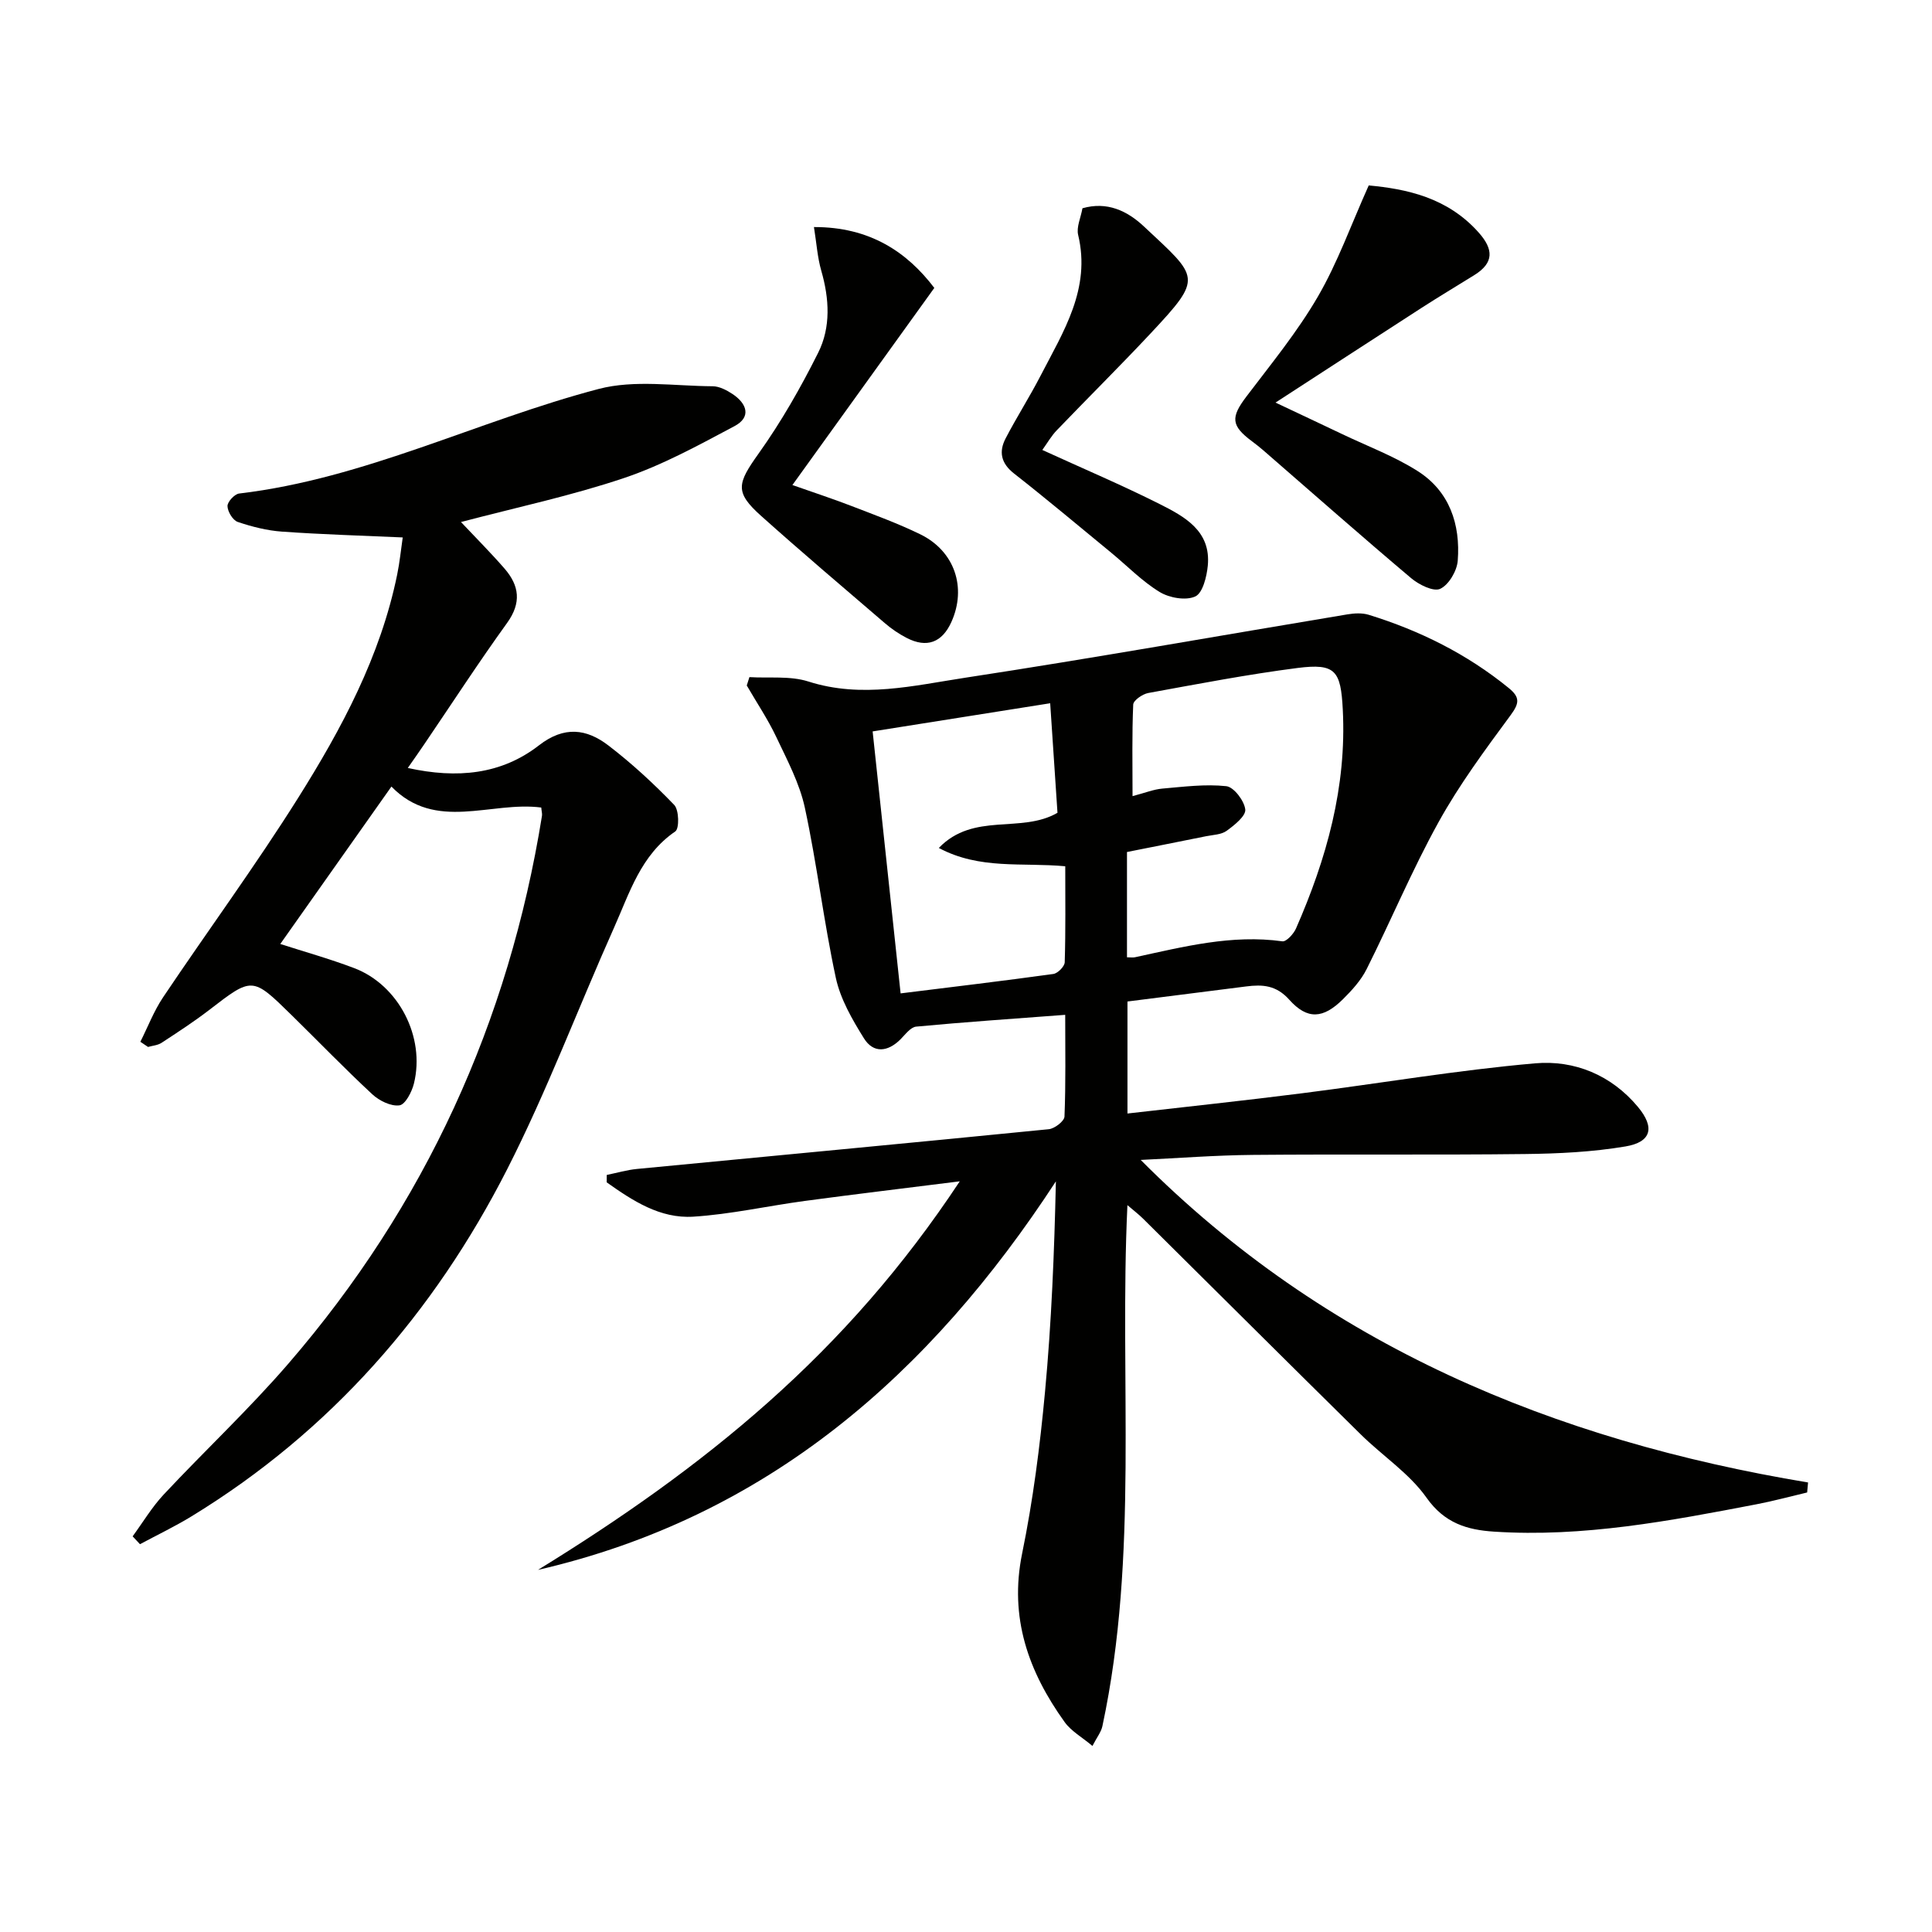
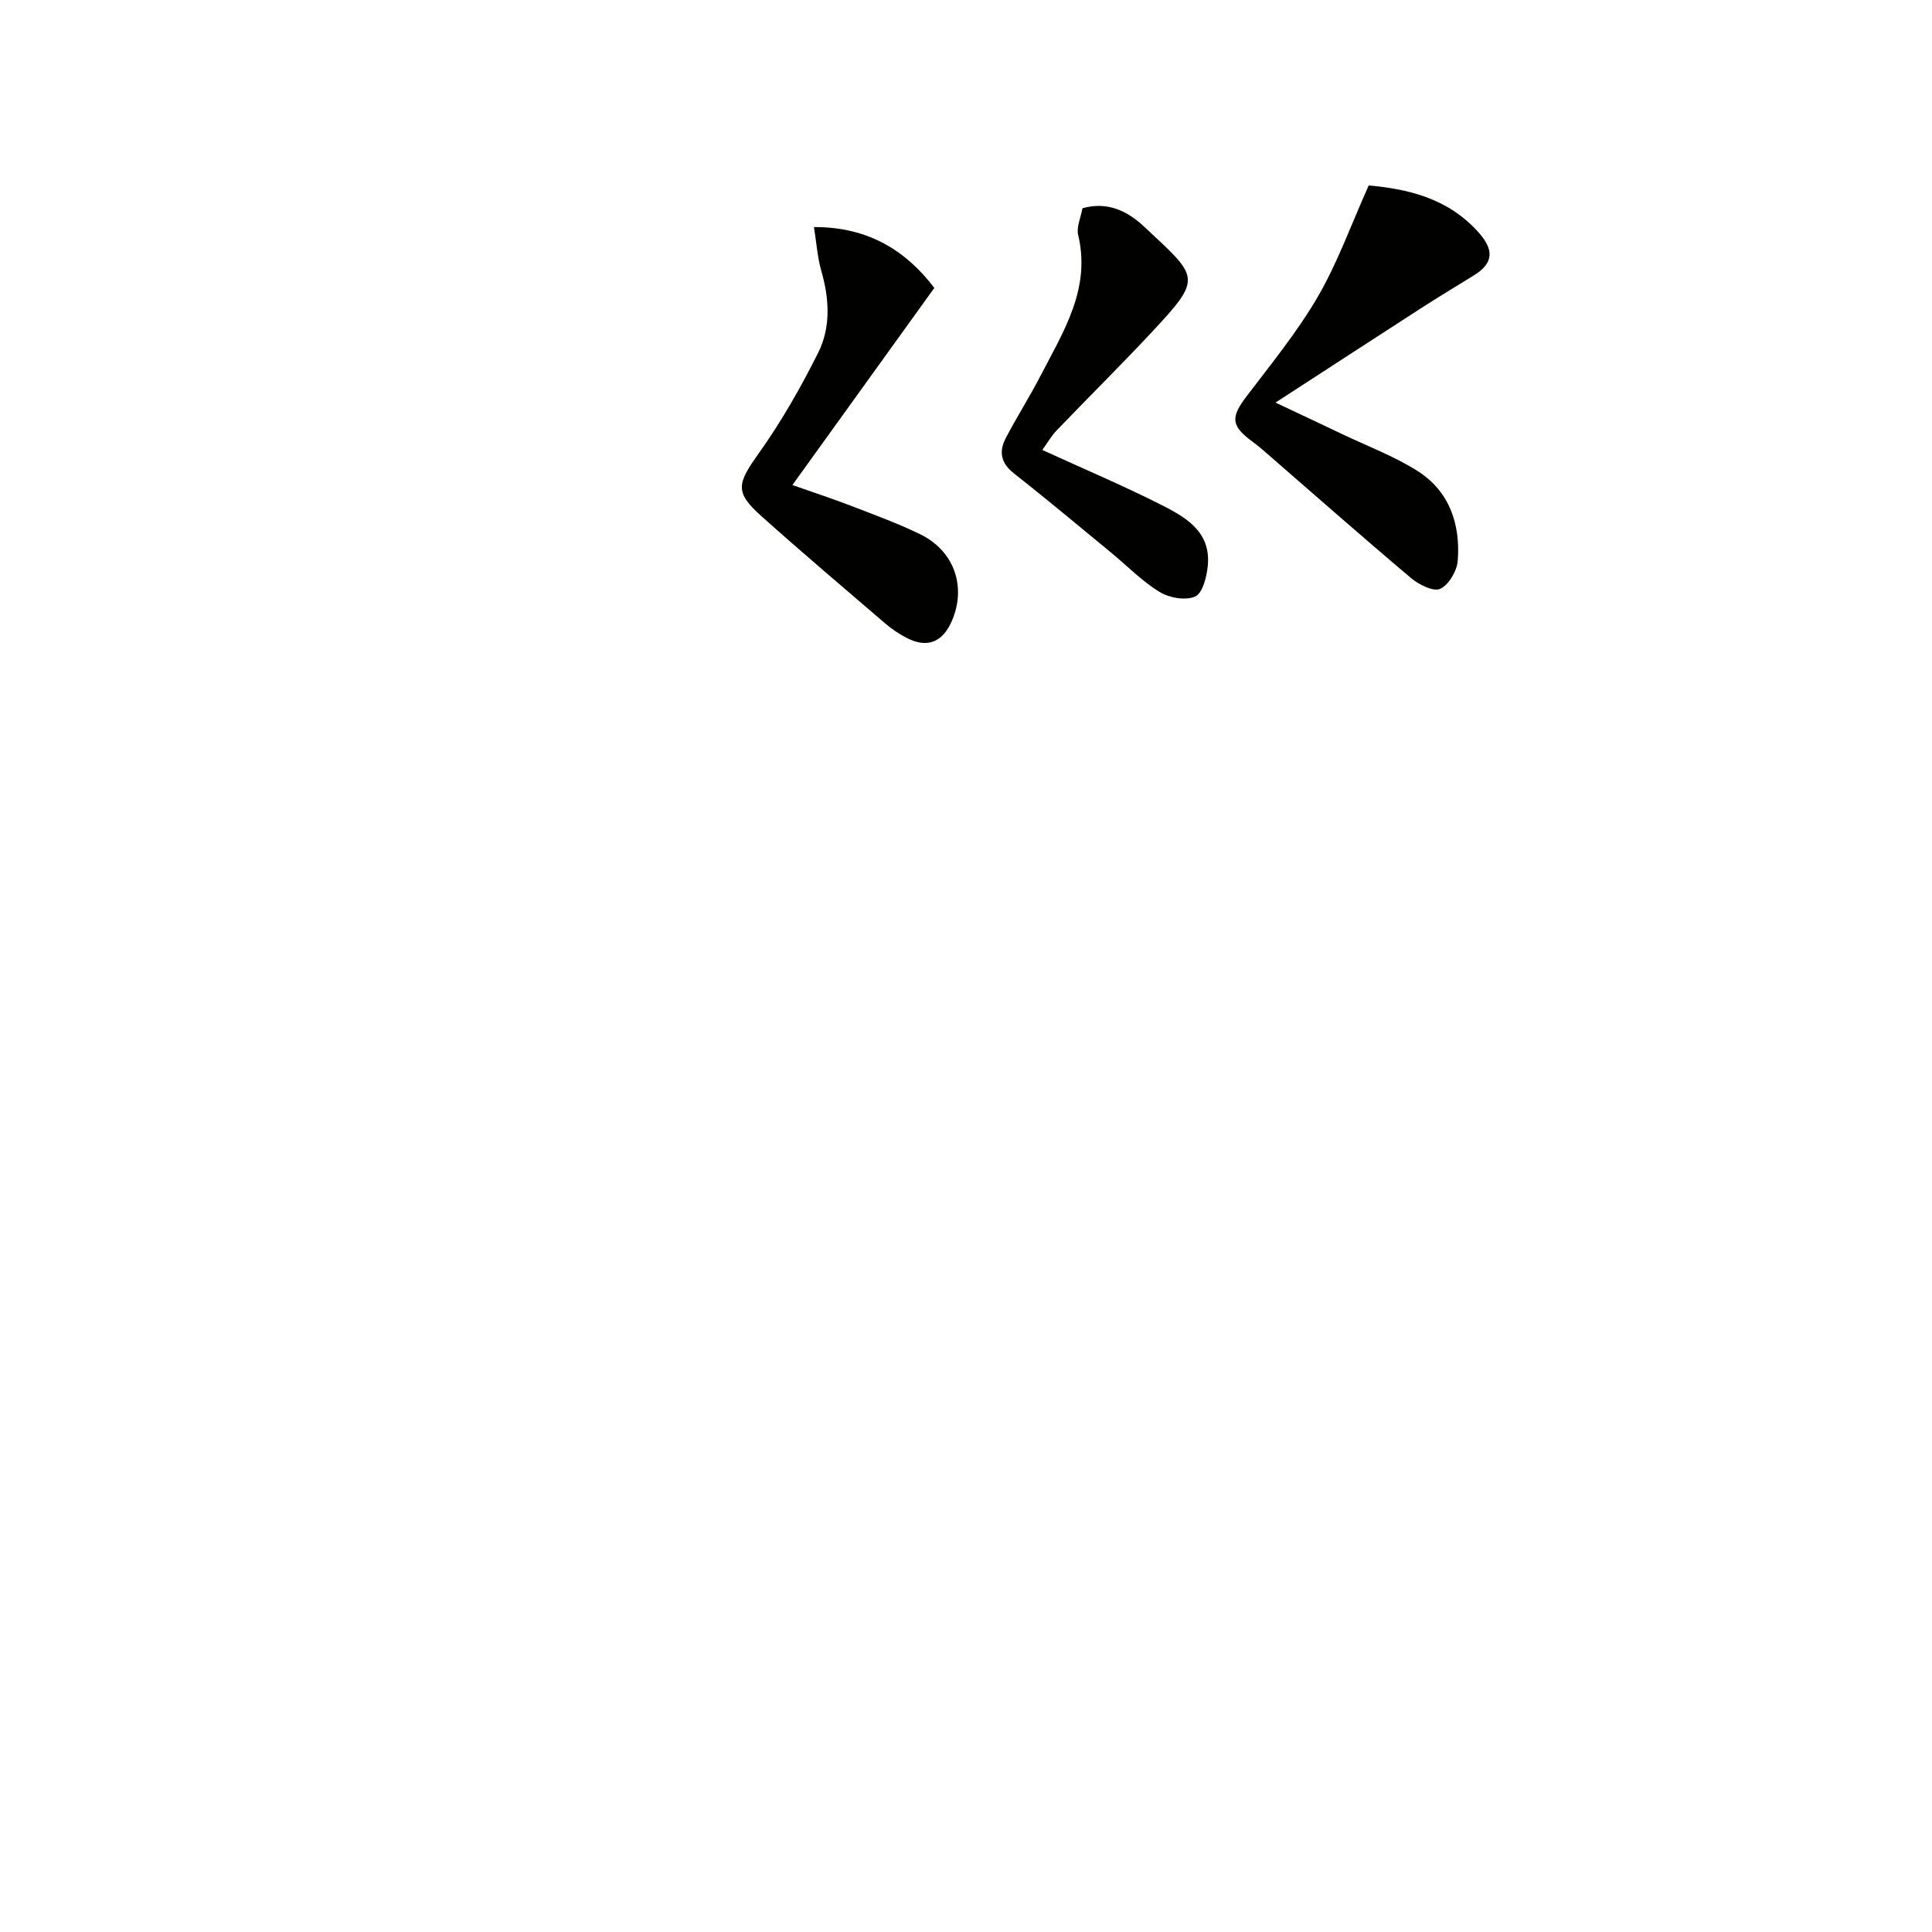
<svg xmlns="http://www.w3.org/2000/svg" enable-background="new 0 0 400 400" viewBox="0 0 400 400">
-   <path d="m236.17 240.15c38.24 38.44 85.56 58.04 138.17 66.78-.06.69-.13 1.38-.19 2.07-3.49.82-6.95 1.77-10.46 2.44-17.96 3.45-35.93 6.87-54.36 5.67-5.56-.36-10.25-1.74-13.97-7.01-3.57-5.06-9.13-8.68-13.63-13.12-15.07-14.85-30.05-29.79-45.08-44.68-.89-.88-1.9-1.65-3.23-2.79-1.71 36.37 2.41 72.41-5.18 107.87-.26 1.23-1.15 2.32-2.06 4.1-2.15-1.81-4.41-3.06-5.77-4.96-7.48-10.43-11.5-21.61-8.79-34.88 2.26-11.03 3.7-22.27 4.74-33.49 1.34-14.36 1.92-28.78 2.25-43.56-26.11 40.01-59.78 69.5-107.23 80.44 16.8-10.33 32.93-21.58 47.71-34.74 14.84-13.21 27.86-27.94 39.62-45.71-11.52 1.45-21.82 2.68-32.09 4.06-7.71 1.04-15.35 2.77-23.09 3.26-6.88.43-12.56-3.31-17.92-7.11 0-.51.01-1.02.01-1.53 2.08-.42 4.15-1.04 6.25-1.24 28.42-2.74 56.86-5.4 85.27-8.23 1.21-.12 3.21-1.67 3.25-2.61.28-6.94.15-13.91.15-21.07-10.69.81-20.78 1.49-30.85 2.44-1.16.11-2.25 1.62-3.24 2.62-2.65 2.65-5.62 2.96-7.59-.21-2.42-3.89-4.86-8.1-5.81-12.5-2.51-11.65-3.9-23.55-6.41-35.21-1.09-5.07-3.66-9.88-5.91-14.64-1.75-3.7-4.06-7.13-6.12-10.69.18-.58.37-1.16.55-1.73 4.09.25 8.43-.3 12.21.91 11.05 3.54 21.86.83 32.57-.8 26.39-4.03 52.68-8.72 79.02-13.1 1.44-.24 3.07-.33 4.43.09 10.58 3.27 20.34 8.12 28.98 15.16 2.37 1.93 2.2 3.16.38 5.63-5.28 7.16-10.62 14.37-14.91 22.13-5.46 9.86-9.83 20.33-14.89 30.43-1.17 2.33-3.04 4.39-4.92 6.25-4.07 4.03-7.35 4.29-11.11.08-2.69-3.01-5.53-3.17-8.9-2.74-8.07 1.02-16.15 2.04-24.59 3.12v23.19c12.11-1.39 24.1-2.66 36.06-4.18 16.13-2.04 32.18-4.8 48.36-6.21 8.09-.71 15.77 2.41 21.28 9.04 3.52 4.24 2.8 7.26-2.6 8.17-6.83 1.15-13.85 1.49-20.79 1.57-18.78.22-37.57.01-56.36.18-7.78.07-15.56.68-23.21 1.04zm-2.84-41.95c.72 0 1.21.08 1.65-.01 10.05-2.17 20.04-4.76 30.52-3.3.82.11 2.32-1.52 2.82-2.65 6.33-14.43 10.51-29.31 9.69-45.31-.41-8.08-1.5-9.64-9.39-8.63-10.35 1.33-20.62 3.31-30.89 5.18-1.19.22-3.07 1.52-3.11 2.39-.27 6.2-.14 12.42-.14 18.96 2.67-.7 4.4-1.41 6.17-1.56 4.41-.38 8.89-.97 13.24-.5 1.56.17 3.72 3.01 3.93 4.82.15 1.34-2.23 3.24-3.84 4.41-1.11.81-2.81.84-4.27 1.13-5.46 1.11-10.93 2.18-16.38 3.27zm-46.87 7.47c10.96-1.36 21.3-2.59 31.62-4.02.92-.13 2.34-1.56 2.36-2.43.2-6.6.11-13.22.11-19.87-8.97-.83-17.68.75-26.18-3.79 7.22-7.49 17.03-2.91 24.57-7.28-.48-7.25-.98-14.65-1.51-22.68-12.36 1.96-24.24 3.84-36.76 5.83 1.93 18.12 3.83 35.87 5.79 54.24z" fill="#010100" />
-   <path d="m29.06 215.69c1.55-3.08 2.8-6.37 4.71-9.22 9.26-13.8 19.12-27.22 27.96-41.28 9.02-14.35 17.04-29.32 20.5-46.22.53-2.57.78-5.19 1.15-7.7-8.53-.38-16.76-.62-24.97-1.2-3.11-.22-6.23-1.01-9.19-2.01-1.02-.35-2.09-2.12-2.12-3.27-.03-.88 1.46-2.5 2.41-2.61 26.05-3.08 49.45-15.09 74.43-21.65 7.42-1.95 15.73-.6 23.62-.56 1.38.01 2.9.81 4.12 1.62 2.95 1.96 3.93 4.76.4 6.63-7.43 3.95-14.92 8.07-22.85 10.74-10.93 3.68-22.29 6.09-33.79 9.12 3.02 3.21 6.13 6.32 9.01 9.63 3.07 3.53 3.55 7.09.54 11.26-5.93 8.22-11.46 16.74-17.16 25.13-1 1.48-2.03 2.94-3.4 4.9 10.24 2.26 19.38 1.35 27.15-4.68 5.24-4.07 9.86-3.44 14.38.02 4.85 3.71 9.39 7.91 13.63 12.31 1 1.04 1.08 4.9.22 5.49-7.14 4.88-9.45 12.7-12.67 19.9-7.45 16.67-13.88 33.84-22.15 50.07-15.17 29.76-36.58 54.26-65.35 71.84-3.44 2.1-7.1 3.85-10.66 5.76-.51-.54-1.01-1.09-1.52-1.63 2.13-2.9 3.99-6.04 6.43-8.65 8.53-9.12 17.68-17.68 25.83-27.12 28.28-32.75 45.61-70.69 52.49-113.4.07-.44-.08-.92-.15-1.72-10.44-1.36-21.86 5.07-31.02-4.34-7.86 11.14-15.39 21.79-23.01 32.59 4.79 1.55 10.14 3.04 15.31 5 9.19 3.5 14.74 14.25 12.36 23.89-.43 1.74-1.79 4.36-3 4.52-1.76.24-4.17-.95-5.61-2.28-5.72-5.31-11.15-10.94-16.73-16.41-8.14-7.99-8.12-7.93-17.07-1.04-3.16 2.43-6.52 4.61-9.85 6.79-.78.51-1.85.58-2.79.85-.53-.34-1.06-.71-1.59-1.07z" fill="#010100" />
  <path d="m264.08 83.35c5.48 2.59 9.64 4.54 13.79 6.52 5.23 2.5 10.75 4.56 15.61 7.64 6.62 4.19 8.91 11.03 8.33 18.57-.16 2.12-1.85 5-3.63 5.83-1.39.65-4.41-.85-6.02-2.21-10.3-8.69-20.41-17.61-30.59-26.45-.75-.65-1.54-1.27-2.34-1.87-4.39-3.26-4.44-4.98-1.16-9.3 5.12-6.75 10.53-13.36 14.77-20.65 4.11-7.07 6.89-14.91 10.54-23.04 7.71.72 16.28 2.45 22.76 9.75 3.09 3.47 3.21 6.26-.89 8.81-3.65 2.27-7.35 4.48-10.96 6.81-9.73 6.27-19.41 12.59-30.21 19.59z" fill="#010100" />
  <path d="m168.52 47.01c11.59-.04 19.3 5.2 24.92 12.6-9.81 13.63-19.35 26.89-29.38 40.81 4.66 1.64 8.51 2.9 12.28 4.36 4.79 1.85 9.63 3.61 14.23 5.86 7.08 3.47 9.6 11.01 6.42 18.1-1.93 4.3-5.1 5.49-9.28 3.33-1.61-.83-3.15-1.88-4.52-3.06-8.57-7.35-17.18-14.66-25.6-22.19-5.51-4.93-4.97-6.69-.52-12.93 4.67-6.55 8.71-13.64 12.32-20.85 2.66-5.31 2.31-11.2.65-16.98-.8-2.77-.98-5.7-1.52-9.05z" fill="#010100" />
  <path d="m215.8 93.16c8.39 3.84 16.46 7.26 24.28 11.19 5.18 2.61 10.67 5.57 9.98 12.77-.22 2.28-1.05 5.66-2.59 6.37-1.96.9-5.36.3-7.37-.92-3.65-2.22-6.72-5.41-10.05-8.15-6.68-5.49-13.3-11.05-20.1-16.38-2.72-2.13-3.19-4.52-1.74-7.29 2.29-4.4 4.98-8.6 7.26-13.02 4.7-9.1 10.42-17.94 7.75-29.09-.39-1.62.54-3.55.89-5.52 5.09-1.46 9.26.52 12.71 3.75 11.43 10.71 12.35 10.46 1.38 22.18-6.36 6.79-12.98 13.34-19.42 20.05-1.11 1.15-1.92 2.59-2.98 4.06z" fill="#010100" />
</svg>